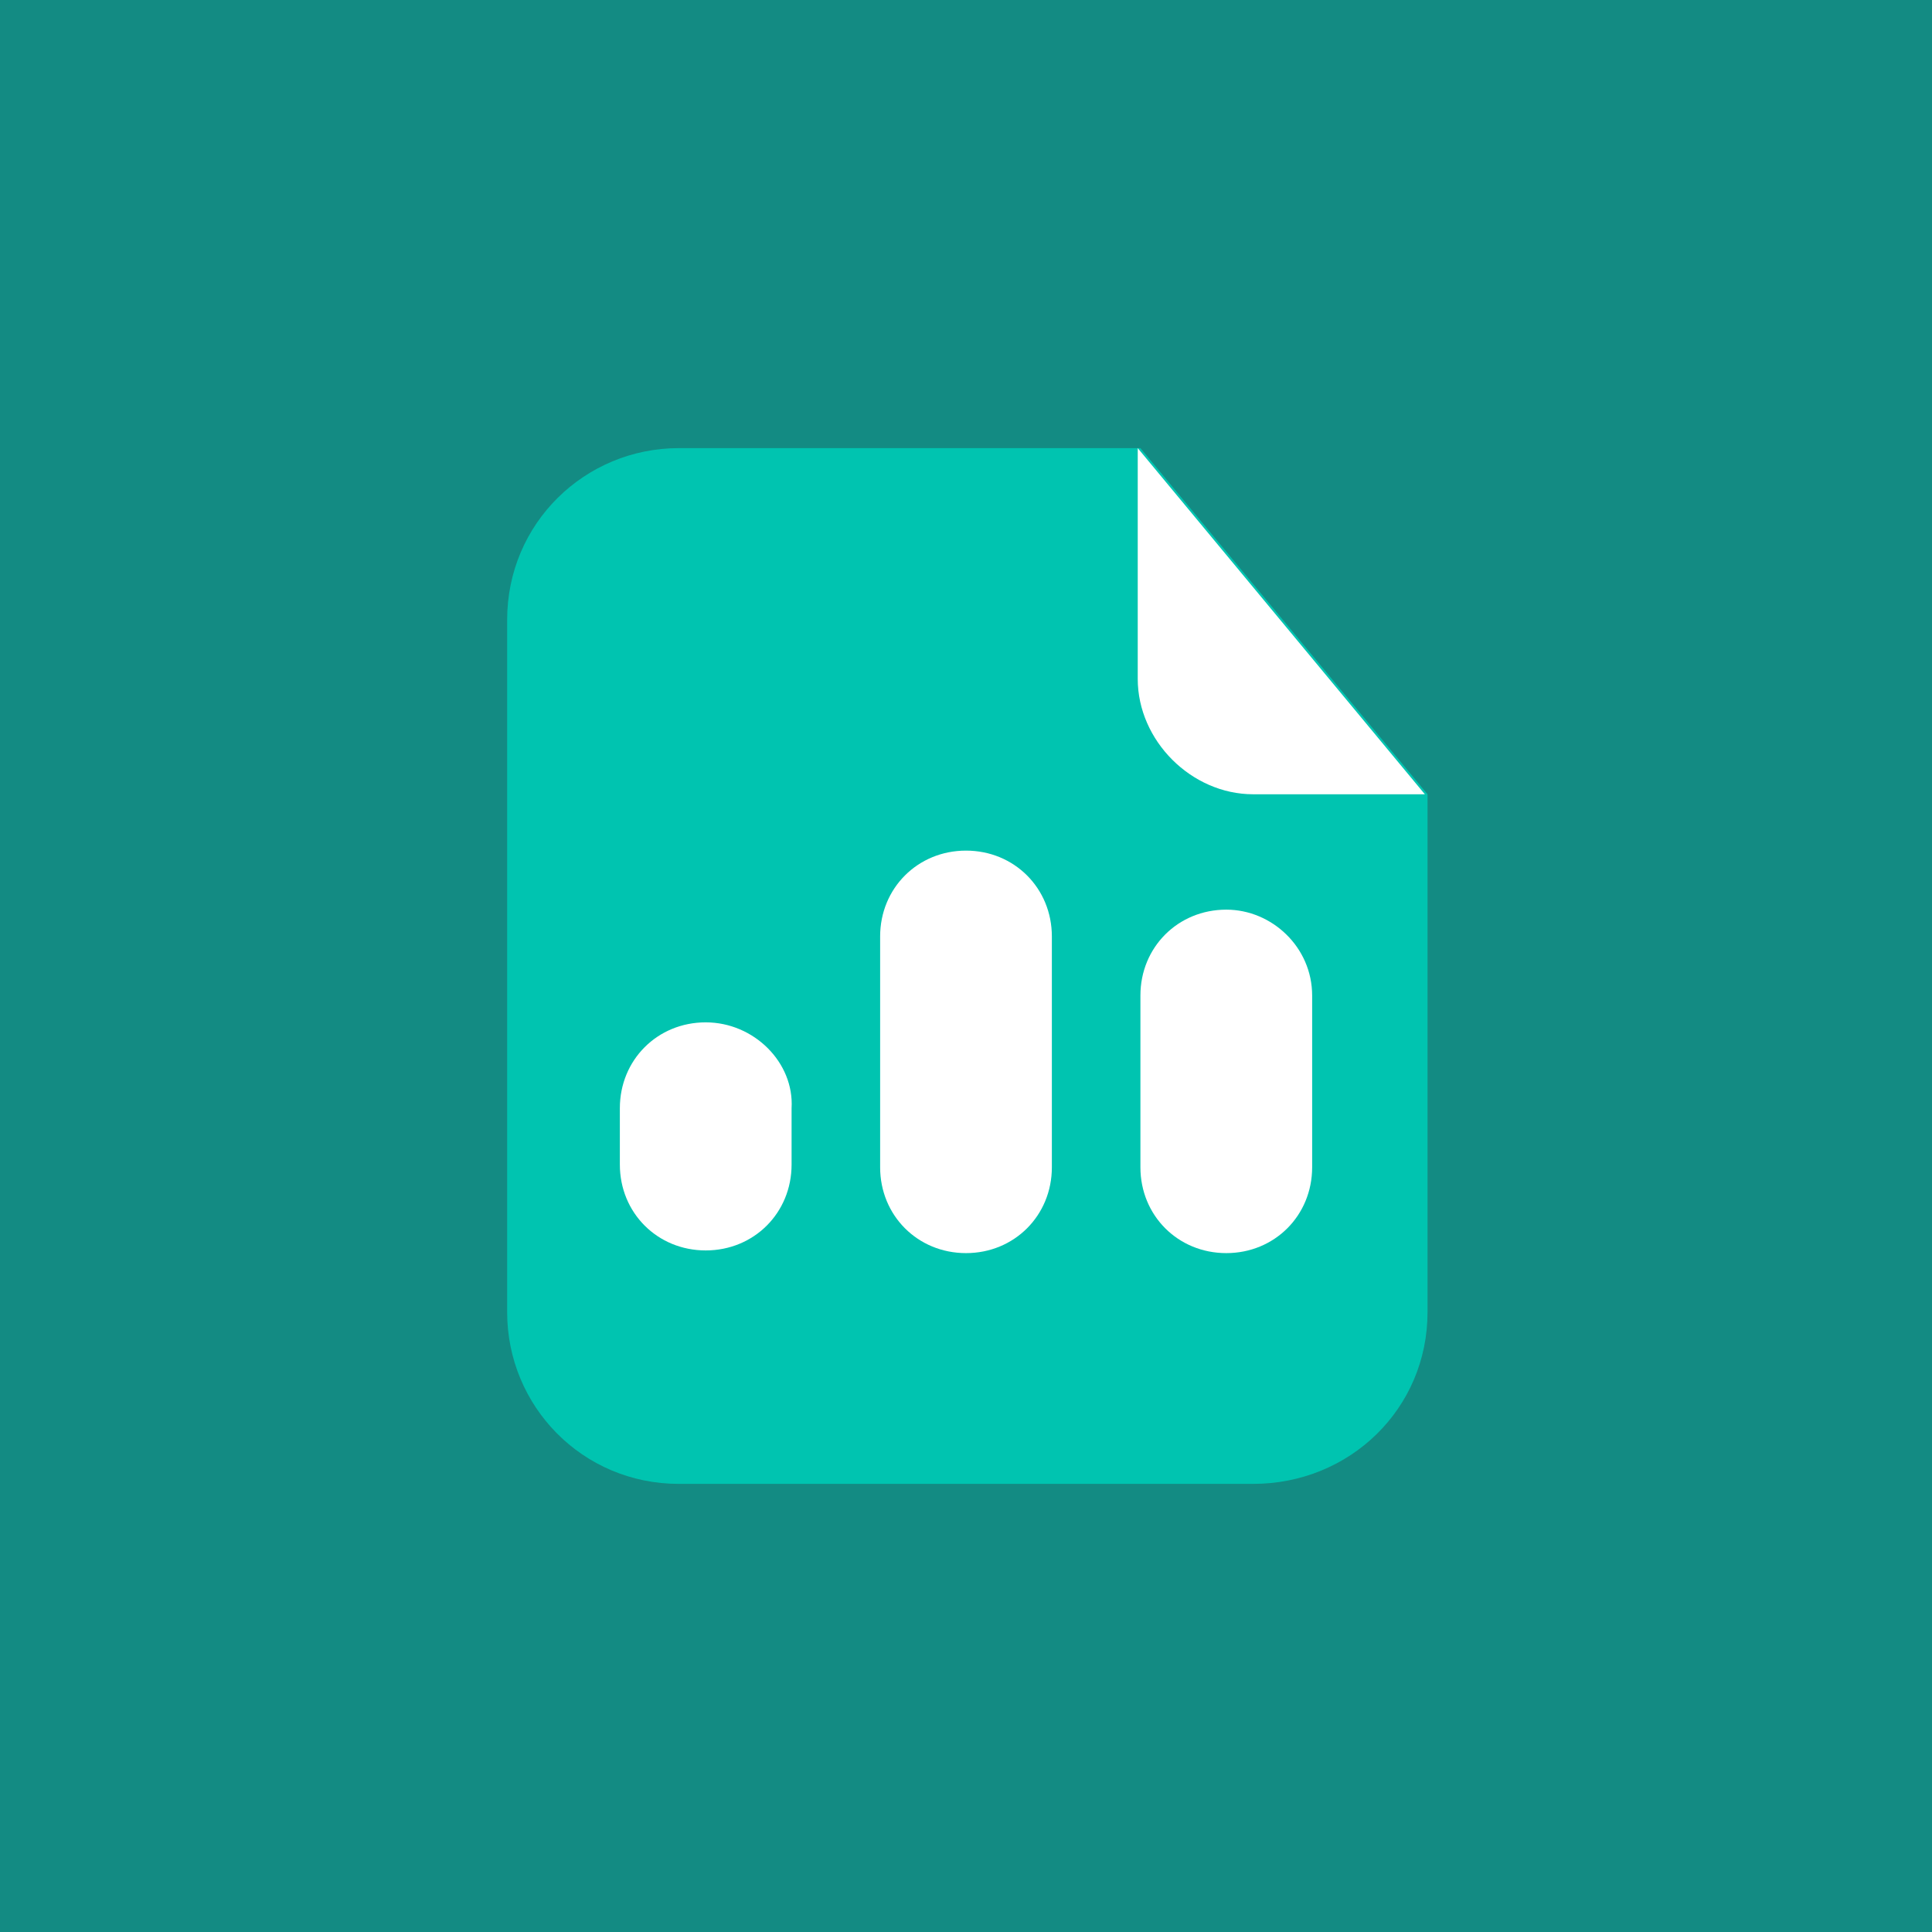
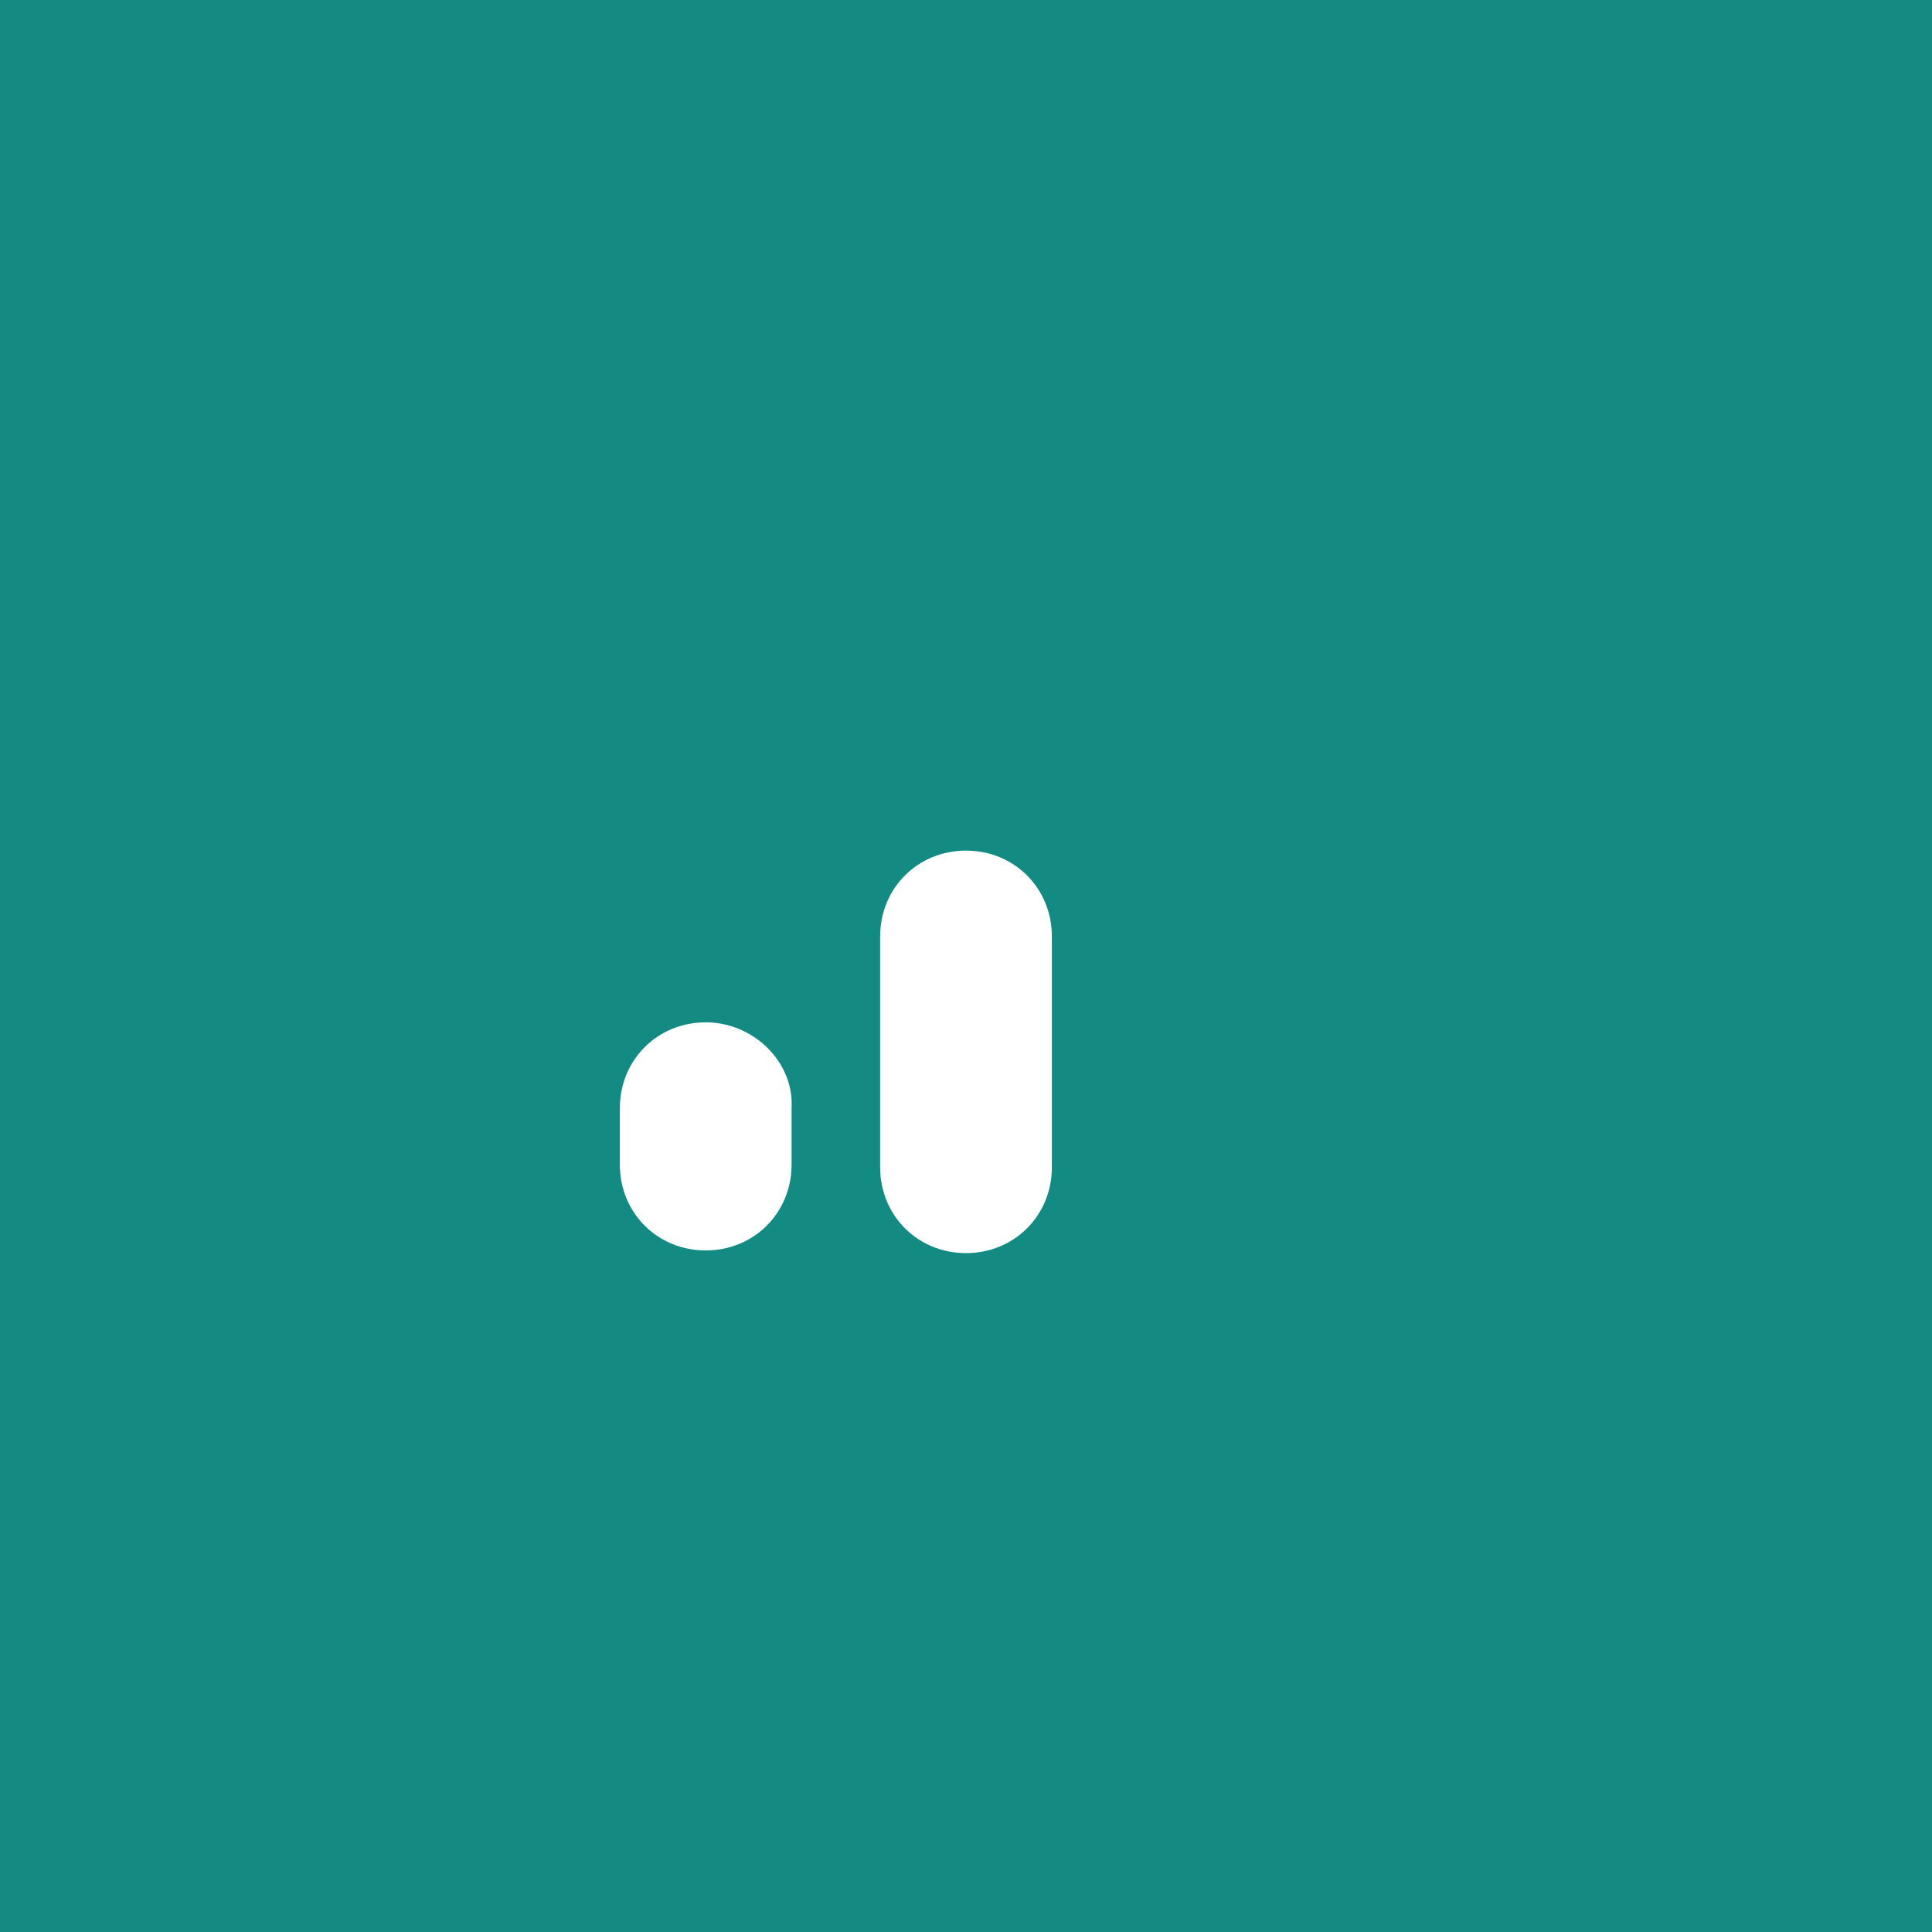
<svg xmlns="http://www.w3.org/2000/svg" id="Layer_1" x="0px" y="0px" viewBox="0 0 72 72" style="enable-background:new 0 0 72 72;" xml:space="preserve">
  <style type="text/css">	.st0{fill:#138B83;}	.st1{fill:#00C4B0;}	.st2{fill:#FFFFFF;}</style>
  <rect class="st0" width="72" height="72" />
-   <path class="st1" d="M46.7,55.3H25.3c-3.6,0-6.4-2.9-6.4-6.4V23.1c0-3.6,2.9-6.4,6.4-6.4h17.2l10.7,12.9v19.3 C53.2,52.5,50.3,55.3,46.7,55.3z" />
-   <path class="st2" d="M42.4,25.3v-8.6l10.7,12.9h-6.4C44.4,29.6,42.4,27.6,42.4,25.3z" />
  <path class="st2" d="M36,31.7c-1.8,0-3.2,1.4-3.2,3.2v8.6c0,1.8,1.4,3.2,3.2,3.2c1.8,0,3.2-1.4,3.2-3.2v-8.6 C39.2,33.1,37.8,31.7,36,31.7z" />
-   <path class="st2" d="M45.7,33.9c-1.8,0-3.2,1.4-3.2,3.2v6.4c0,1.8,1.4,3.2,3.2,3.2s3.2-1.4,3.2-3.2v-6.4 C48.9,35.3,47.4,33.9,45.7,33.9z" />
  <path class="st2" d="M26.3,38.1c-1.8,0-3.2,1.4-3.2,3.2v2.1c0,1.8,1.4,3.2,3.2,3.2c1.8,0,3.2-1.4,3.2-3.2v-2.1 C29.6,39.6,28.1,38.1,26.3,38.1z" />
</svg>